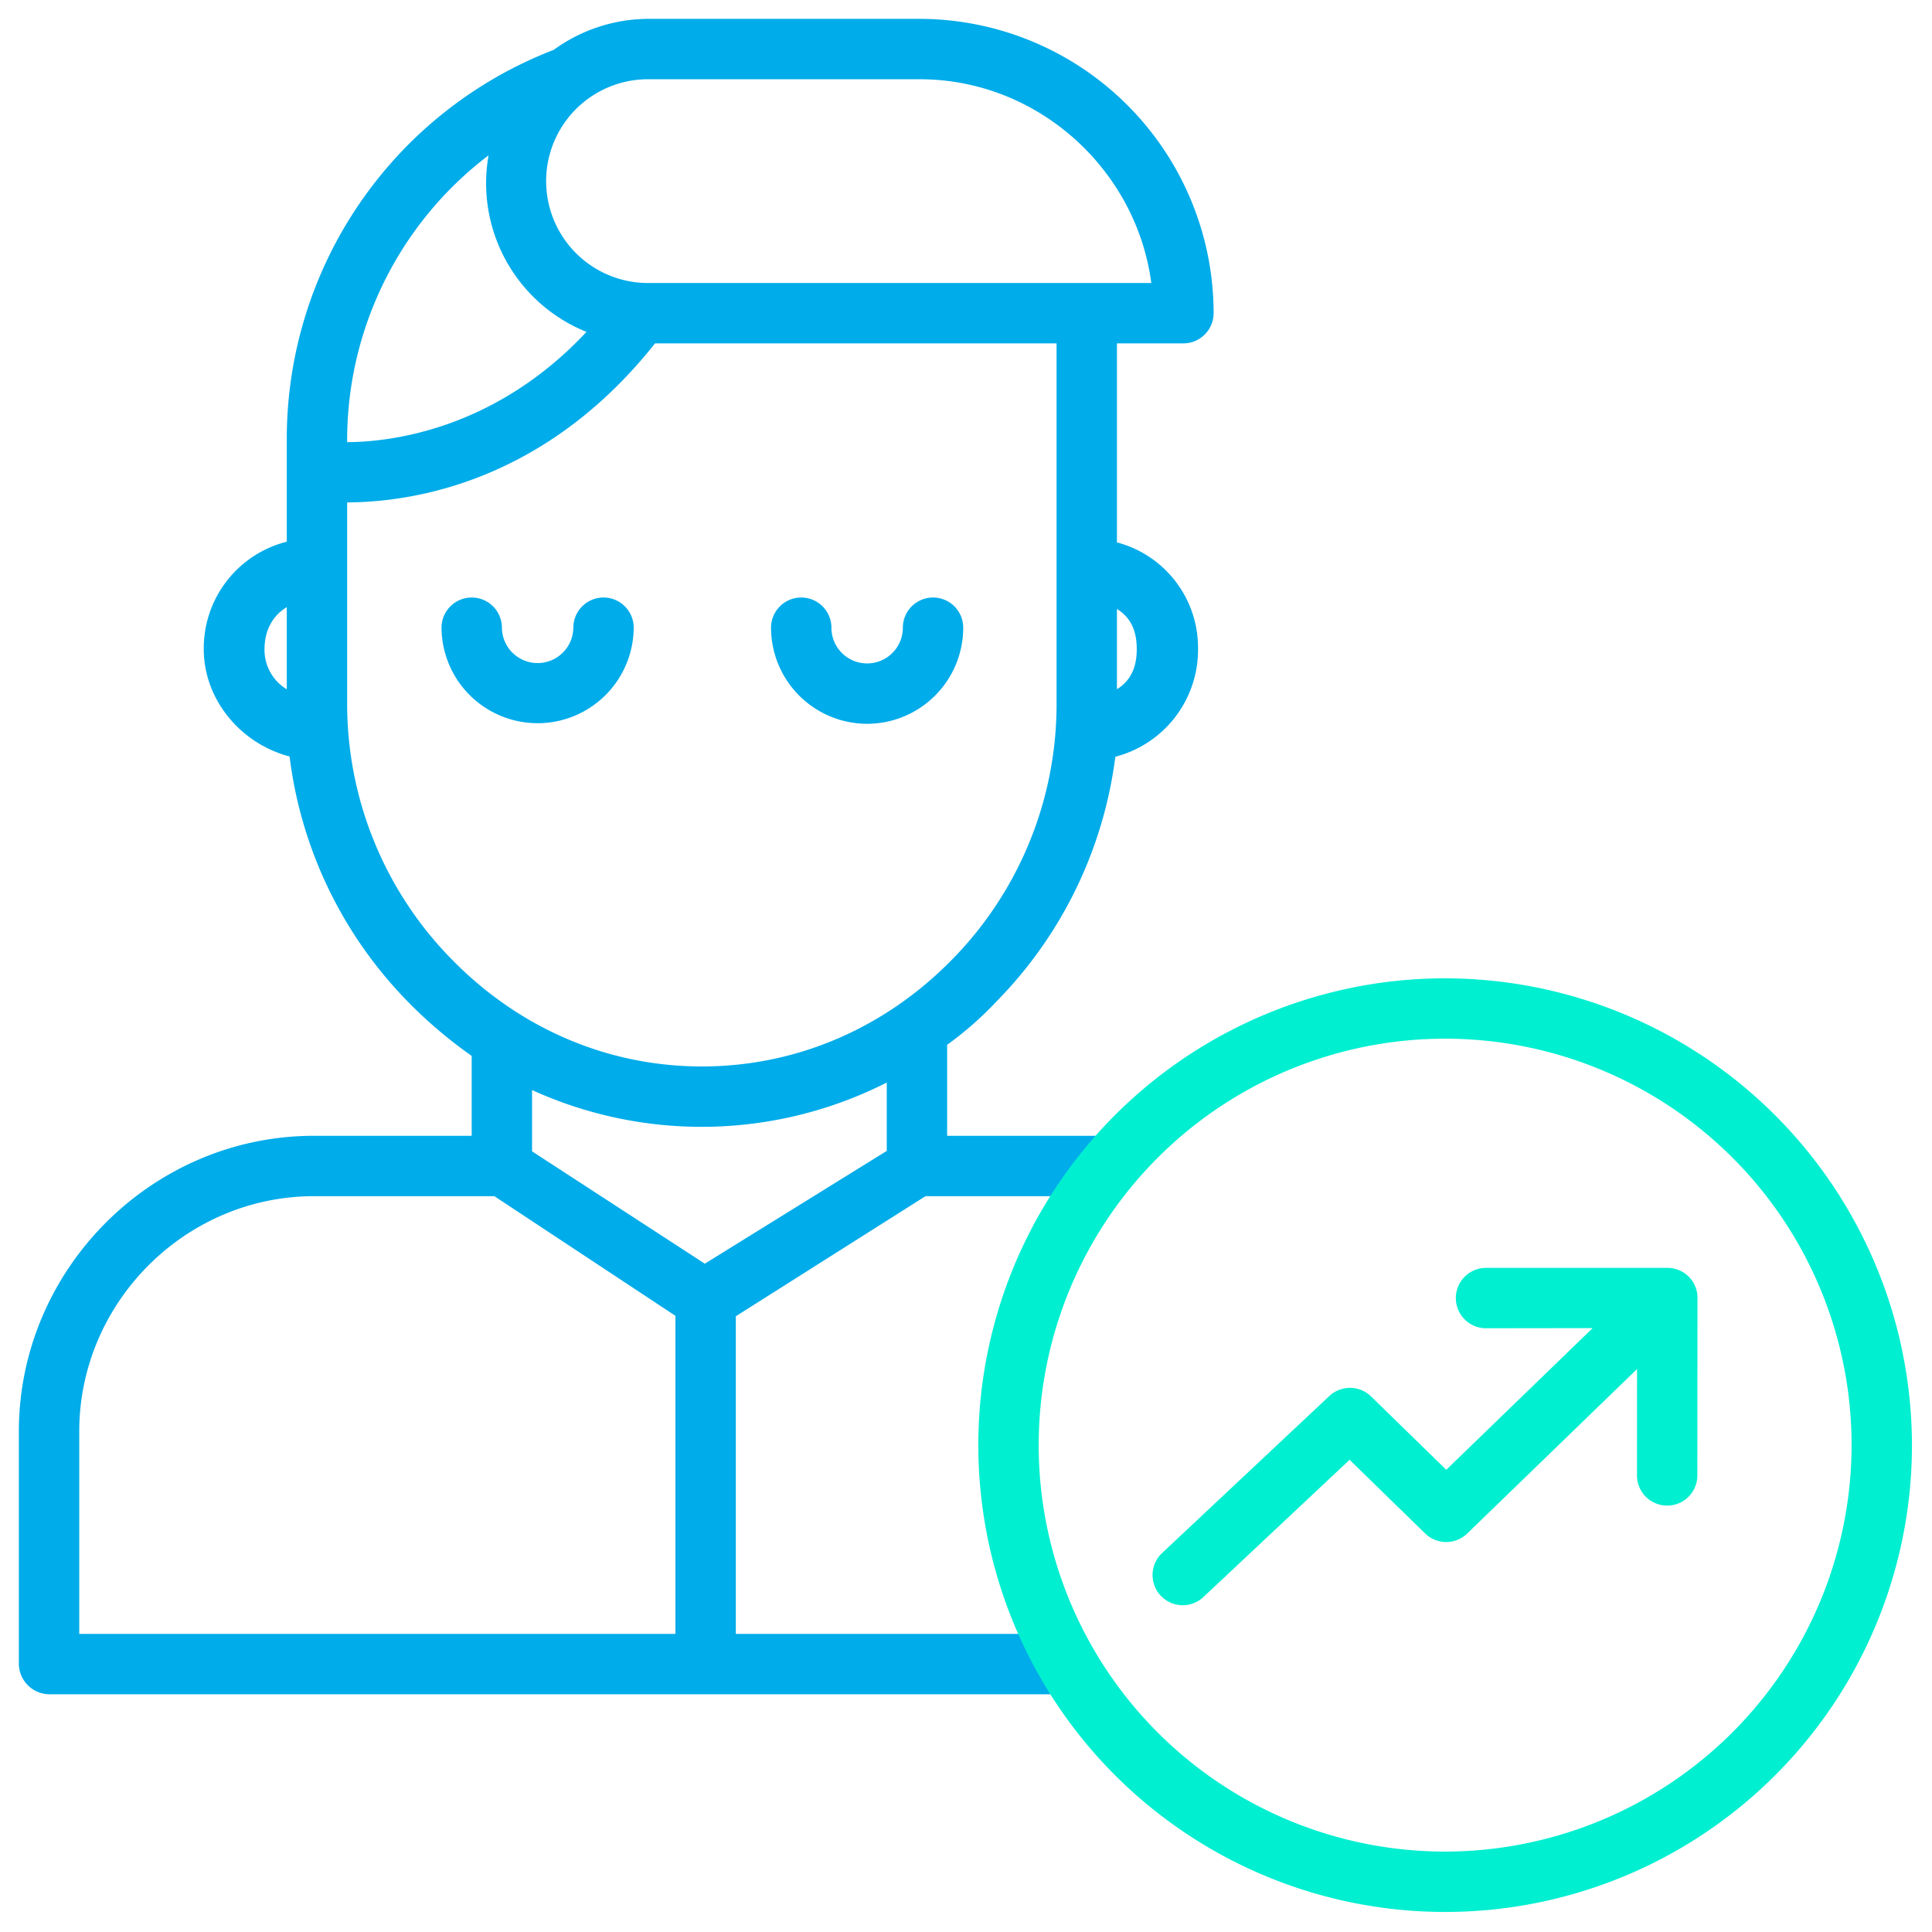
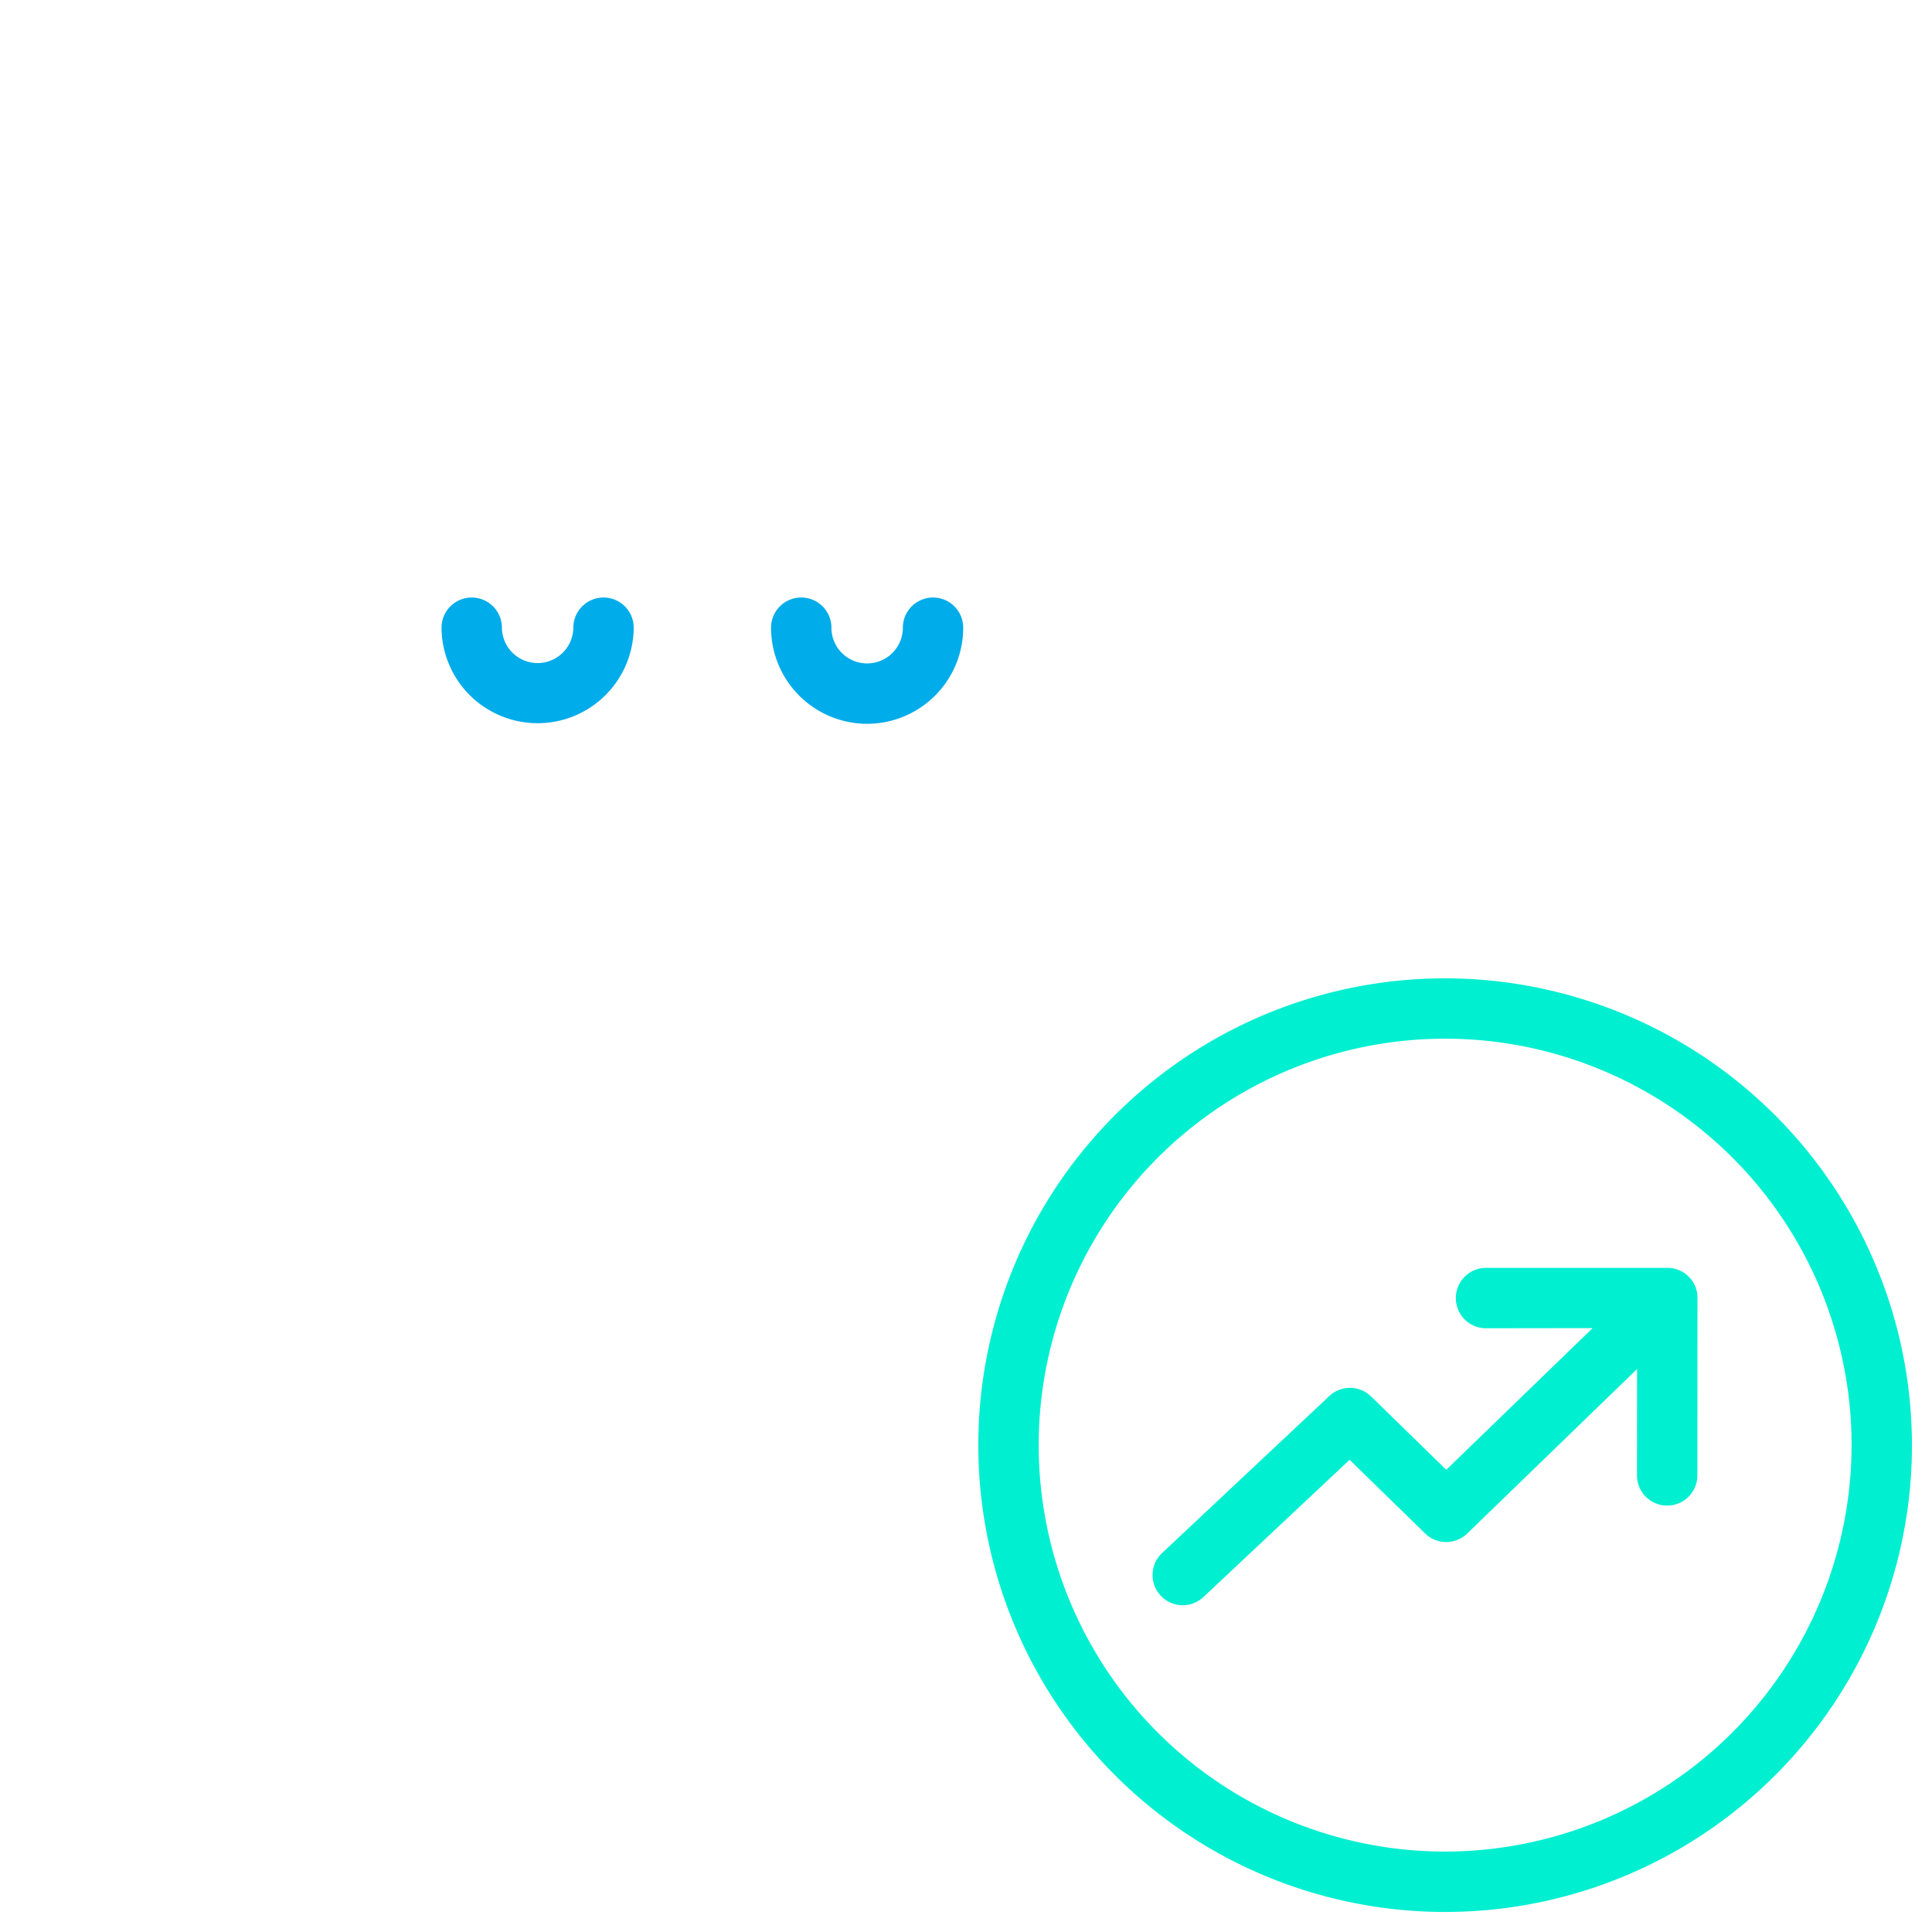
<svg xmlns="http://www.w3.org/2000/svg" viewBox="0 0 512 512" id="man-success">
  <g>
    <g>
      <path fill="#00efd1" d="M441.854,336H393.812a8,8,0,0,0,0,16h.006l28.242-.038-38.784,37.547-19.933-19.44a8,8,0,0,0-11.061-.107l-44.379,41.667a8,8,0,0,0,10.952,11.663l38.8-36.429,20.018,19.519a8,8,0,0,0,11.15.019l45.012-43.586L433.817,391a8,8,0,0,0,7.994,8h.006a8,8,0,0,0,8-7.994l.037-47.071a7.94,7.94,0,0,0-8-7.935Z" />
    </g>
    <g>
      <path fill="#00acea" d="M159.939 158.349a8 8 0 0 0-8 8 9.466 9.466 0 0 1-18.931 0 8 8 0 0 0-16 0 25.466 25.466 0 0 0 50.931 0A8 8 0 0 0 159.939 158.349zM229.8 191.814a25.494 25.494 0 0 0 25.466-25.465 8 8 0 0 0-16 0 9.466 9.466 0 0 1-18.932 0 8 8 0 0 0-16 0A25.494 25.494 0 0 0 229.8 191.814z" />
-       <path fill="#00acea" d="M243.706,5H171.733a42.842,42.842,0,0,0-25,8.217A110.447,110.447,0,0,0,76,116.422v27.133a29.127,29.127,0,0,0-22,28.46c0,13.415,9.8,25.077,22.741,28.457a112.5,112.5,0,0,0,31.13,64.757A120.461,120.461,0,0,0,125,279.821V301H83.214C40.26,301,5,336.4,5,379.349v61.794A8.153,8.153,0,0,0,13.313,449H283V433H195V348.823L245.266,317H293V301H251V276.887a91.357,91.357,0,0,0,13.244-11.658,112.792,112.792,0,0,0,31.334-64.685,29.285,29.285,0,0,0,21.912-28.529A28.85,28.85,0,0,0,296,143.74V91h17.621a8.036,8.036,0,0,0,8-8.042A78.04,78.04,0,0,0,243.706,5ZM76,182.674a12.2,12.2,0,0,1-5.9-10.659c0-4.618,1.9-8.7,5.9-11.119Zm16-66.252a94.755,94.755,0,0,1,37.473-75.255,42.468,42.468,0,0,0,25.956,46.79C131.411,113.62,104,117.129,92,117.172ZM179,433H21V379.349C21,345.217,49.082,317,83.214,317h47.794L179,348.708Zm56-127.995-48.215,29.886L141,305.119V288.874a108.432,108.432,0,0,0,94-1.989Zm45-118.721a96.5,96.5,0,0,1-27.468,67.783c-17.93,18.414-41.474,28.555-66.513,28.555s-48.543-10.141-66.473-28.555A96.576,96.576,0,0,1,92,186.284V133.147C109,133.073,144.261,128,173.591,91H280Zm21.25-14.269c0,4.327-1.25,8.173-5.25,10.634V161.381C300,163.842,301.25,167.687,301.25,172.015ZM171.733,75a27,27,0,0,1,0-54h71.973c31.429,0,57.464,24,61.4,54Z" />
    </g>
  </g>
  <path fill="#00efd1" d="M382.976,259.266a123.711,123.711,0,1,0,123.711,123.71A123.851,123.851,0,0,0,382.976,259.266Zm0,231.421A107.711,107.711,0,1,1,490.687,382.976,107.834,107.834,0,0,1,382.976,490.687Z" />
</svg>